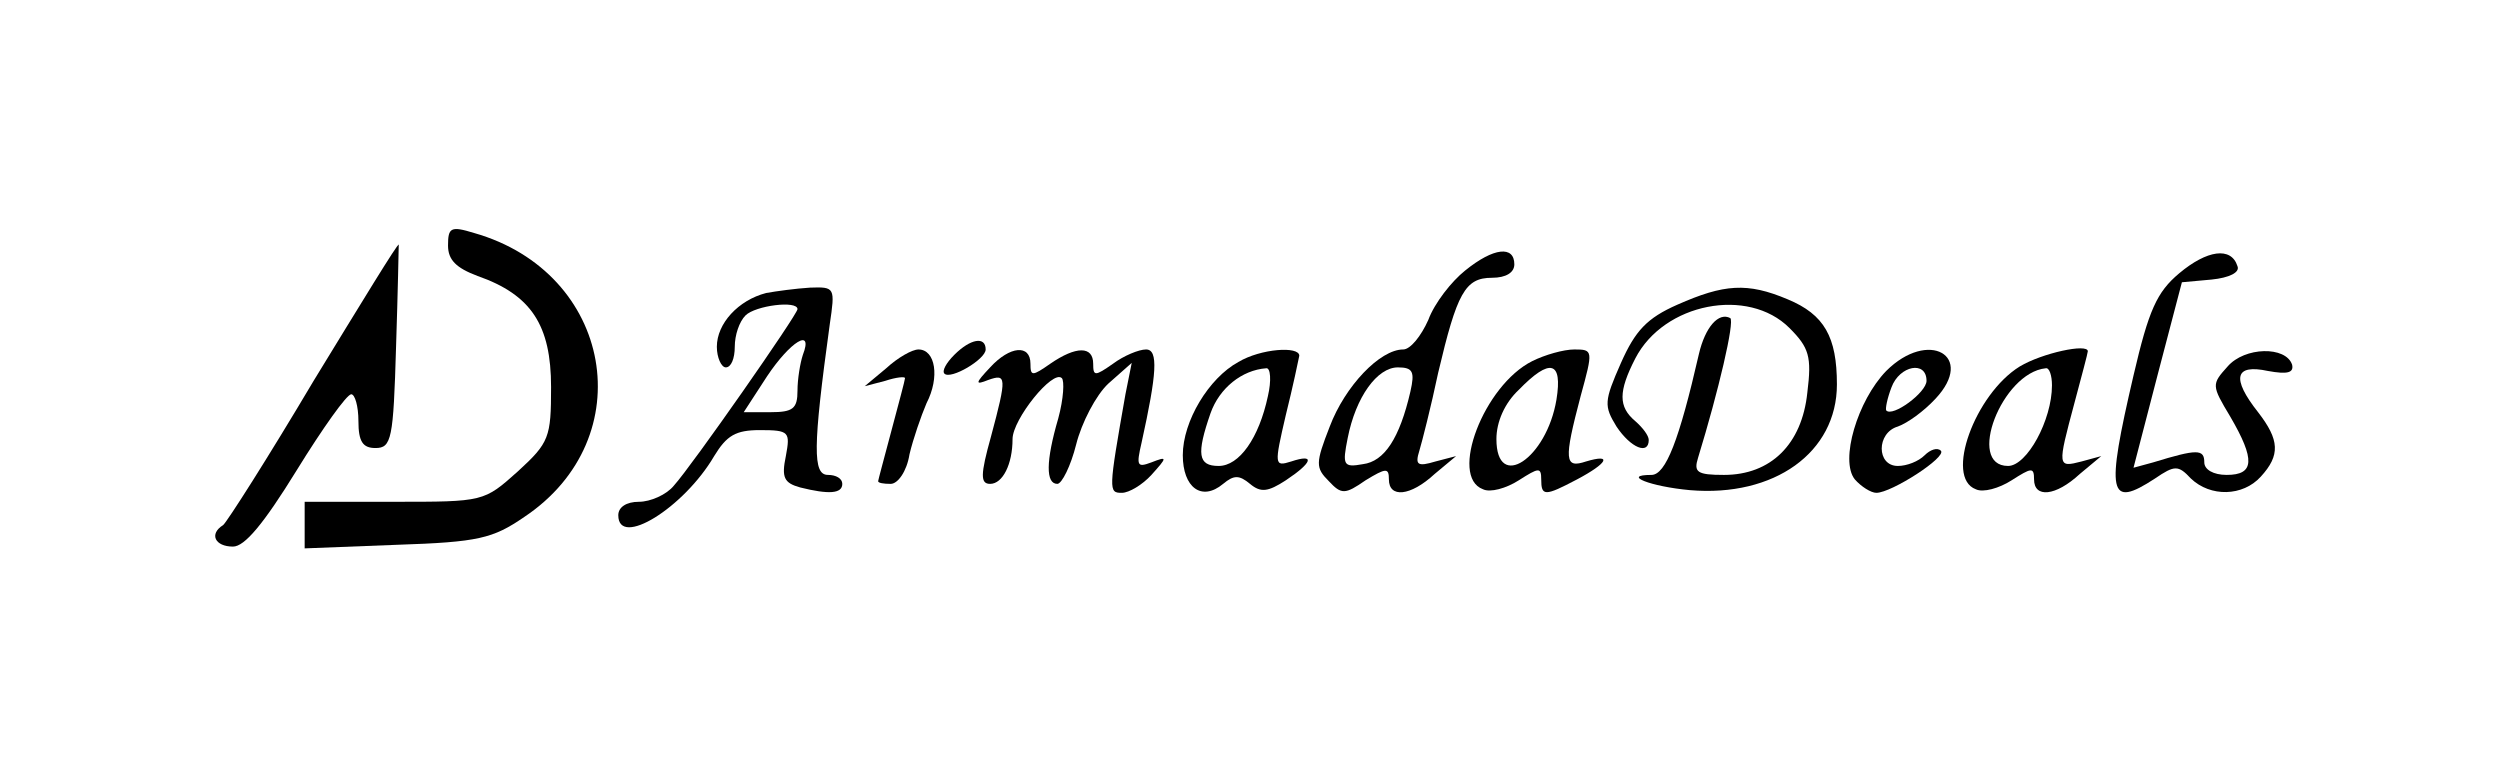
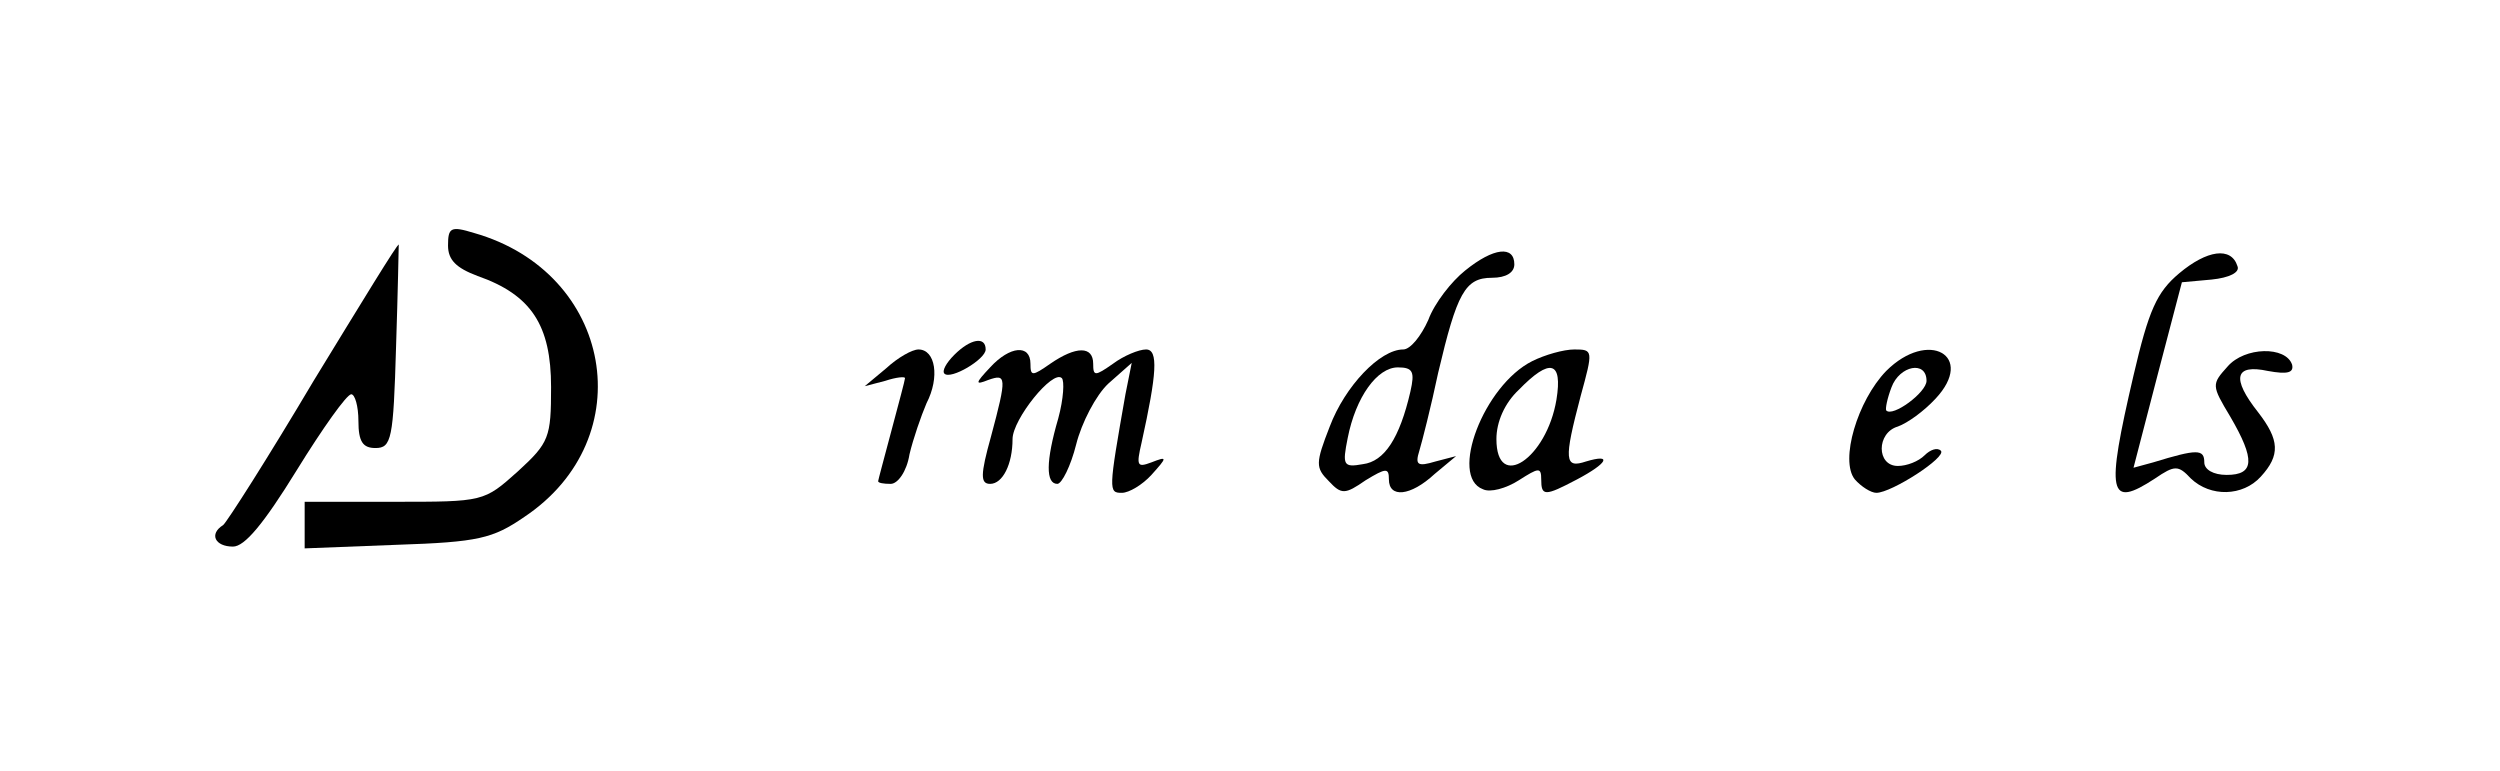
<svg xmlns="http://www.w3.org/2000/svg" version="1.0" width="279pt" height="86pt" viewBox="0 0 279 86" preserveAspectRatio="xMidYMid meet">
  <g transform="translate(0,86) scale(0.1,-0.1)" fill="#000000" stroke="none">
    <path d="M500 586 c0 -16 9 -25 33 -34 60 -21 82 -55 82 -124 0 -56 -2 -62 -37 -94 -38 -34 -38 -34 -138 -34 l-100 0 0 -26 0 -26 103 4 c91 3 107 7 142 31 132 88 99 273 -56 317 -26 8 -29 6 -29 -14z" />
    <path d="M350 435 c-51 -86 -97 -158 -101 -161 -16 -10 -9 -24 11 -24 13 0 34 25 71 85 29 47 56 85 61 85 4 0 8 -13 8 -30 0 -23 5 -30 19 -30 18 0 20 10 23 113 2 61 3 113 3 114 -1 2 -43 -67 -95 -152z" />
    <path d="M1635 558 c-15 -12 -34 -36 -41 -55 -8 -18 -20 -33 -28 -33 -26 0 -65 -41 -82 -86 -16 -41 -16 -46 -1 -61 14 -15 18 -15 41 1 23 14 26 14 26 1 0 -21 24 -19 51 6 l24 20 -23 -6 c-20 -6 -23 -4 -18 12 3 10 13 49 21 87 21 89 30 106 60 106 16 0 25 6 25 15 0 21 -23 19 -55 -7z m-61 -135 c-12 -52 -29 -78 -53 -81 -22 -4 -23 -1 -17 29 9 46 33 79 56 79 17 0 19 -5 14 -27z" />
    <path d="M2432 555 c-25 -21 -34 -41 -51 -114 -31 -133 -28 -149 24 -115 22 15 26 15 40 0 22 -21 58 -20 78 2 22 24 21 41 -3 72 -30 38 -26 54 11 46 22 -4 29 -2 27 7 -7 21 -53 20 -72 -2 -18 -20 -18 -21 3 -56 28 -48 27 -65 -4 -65 -15 0 -25 6 -25 14 0 15 -8 15 -57 0 l-22 -6 27 104 27 103 33 3 c20 2 32 8 29 15 -7 22 -34 18 -65 -8z" />
-     <path d="M855 533 c-31 -8 -55 -34 -55 -60 0 -12 5 -23 10 -23 6 0 10 10 10 23 0 13 5 28 12 35 11 11 58 17 58 7 0 -6 -118 -175 -138 -197 -8 -10 -26 -18 -39 -18 -14 0 -23 -6 -23 -15 0 -37 73 8 107 66 14 23 24 29 51 29 33 0 34 -2 29 -29 -5 -24 -2 -30 16 -35 32 -8 47 -7 47 4 0 6 -7 10 -16 10 -17 0 -17 30 2 168 6 41 6 42 -22 41 -16 -1 -38 -4 -49 -6z m41 -69 c-3 -9 -6 -27 -6 -40 0 -20 -5 -24 -30 -24 l-30 0 26 40 c26 39 52 55 40 24z" />
-     <path d="M1872 520 c-34 -15 -47 -29 -63 -65 -19 -43 -19 -48 -5 -71 16 -24 36 -32 36 -15 0 5 -7 14 -15 21 -19 16 -19 33 0 70 32 62 126 80 172 34 22 -22 25 -32 20 -72 -6 -58 -41 -92 -93 -92 -30 0 -34 3 -29 19 23 75 41 152 36 156 -13 7 -28 -10 -35 -40 -22 -96 -37 -135 -53 -135 -34 0 -1 -13 43 -17 94 -8 164 42 164 118 0 53 -14 78 -55 95 -45 19 -71 17 -123 -6z" />
    <path d="M1065 464 c-9 -9 -14 -18 -11 -21 7 -7 46 16 46 27 0 15 -17 12 -35 -6z" />
    <path d="M989 449 l-24 -20 23 6 c12 4 22 5 22 3 0 -2 -7 -28 -15 -58 -8 -30 -15 -56 -15 -57 0 -2 6 -3 14 -3 8 0 18 14 21 33 4 17 13 43 19 57 15 29 10 60 -9 60 -7 0 -23 -9 -36 -21z" />
    <path d="M1105 450 c-17 -18 -17 -20 -2 -14 20 7 21 4 3 -63 -12 -43 -12 -53 -1 -53 14 0 25 22 25 50 0 22 45 78 55 68 3 -3 2 -23 -4 -45 -14 -48 -14 -73 -1 -73 5 0 15 20 21 44 6 24 22 55 36 68 l26 23 -7 -35 c-19 -108 -19 -110 -4 -110 8 0 23 9 33 20 18 20 18 21 0 14 -16 -6 -17 -4 -11 22 17 77 19 104 5 104 -8 0 -25 -7 -37 -16 -20 -14 -22 -14 -22 0 0 20 -19 20 -48 0 -20 -14 -22 -14 -22 0 0 22 -23 20 -45 -4z" />
-     <path d="M1382 456 c-33 -18 -62 -66 -62 -104 0 -36 21 -52 45 -32 12 10 18 10 30 0 12 -10 20 -9 40 4 30 20 33 30 6 21 -19 -6 -19 -4 -6 52 8 32 14 61 15 66 0 11 -43 8 -68 -7z m33 -38 c-10 -47 -32 -78 -55 -78 -23 0 -25 13 -9 59 10 28 35 48 62 50 5 1 6 -14 2 -31z" />
    <path d="M1710 457 c-54 -27 -93 -129 -55 -143 8 -4 26 1 40 10 22 14 25 15 25 1 0 -19 4 -19 40 0 34 18 40 29 10 20 -24 -8 -25 1 -6 73 14 51 14 52 -7 52 -12 0 -33 -6 -47 -13z m27 -43 c-11 -66 -67 -103 -67 -44 0 19 9 40 25 55 35 36 49 32 42 -11z" />
    <path d="M2105 446 c-32 -33 -52 -100 -35 -121 7 -8 18 -15 24 -15 17 0 79 40 72 47 -4 4 -12 1 -18 -5 -7 -7 -20 -12 -30 -12 -24 0 -24 37 0 44 11 4 29 17 42 31 45 48 -8 78 -55 31z m45 -11 c0 -13 -38 -41 -45 -33 -1 2 1 13 6 26 9 24 39 30 39 7z" />
-     <path d="M2254 451 c-50 -31 -84 -124 -49 -137 8 -4 26 1 40 10 22 14 25 15 25 1 0 -21 24 -19 51 6 l24 20 -22 -6 c-27 -7 -27 -6 -8 65 8 30 15 56 15 58 0 9 -51 -2 -76 -17z m36 -21 c0 -39 -28 -90 -49 -90 -47 0 -7 104 42 109 4 1 7 -8 7 -19z" />
  </g>
</svg>